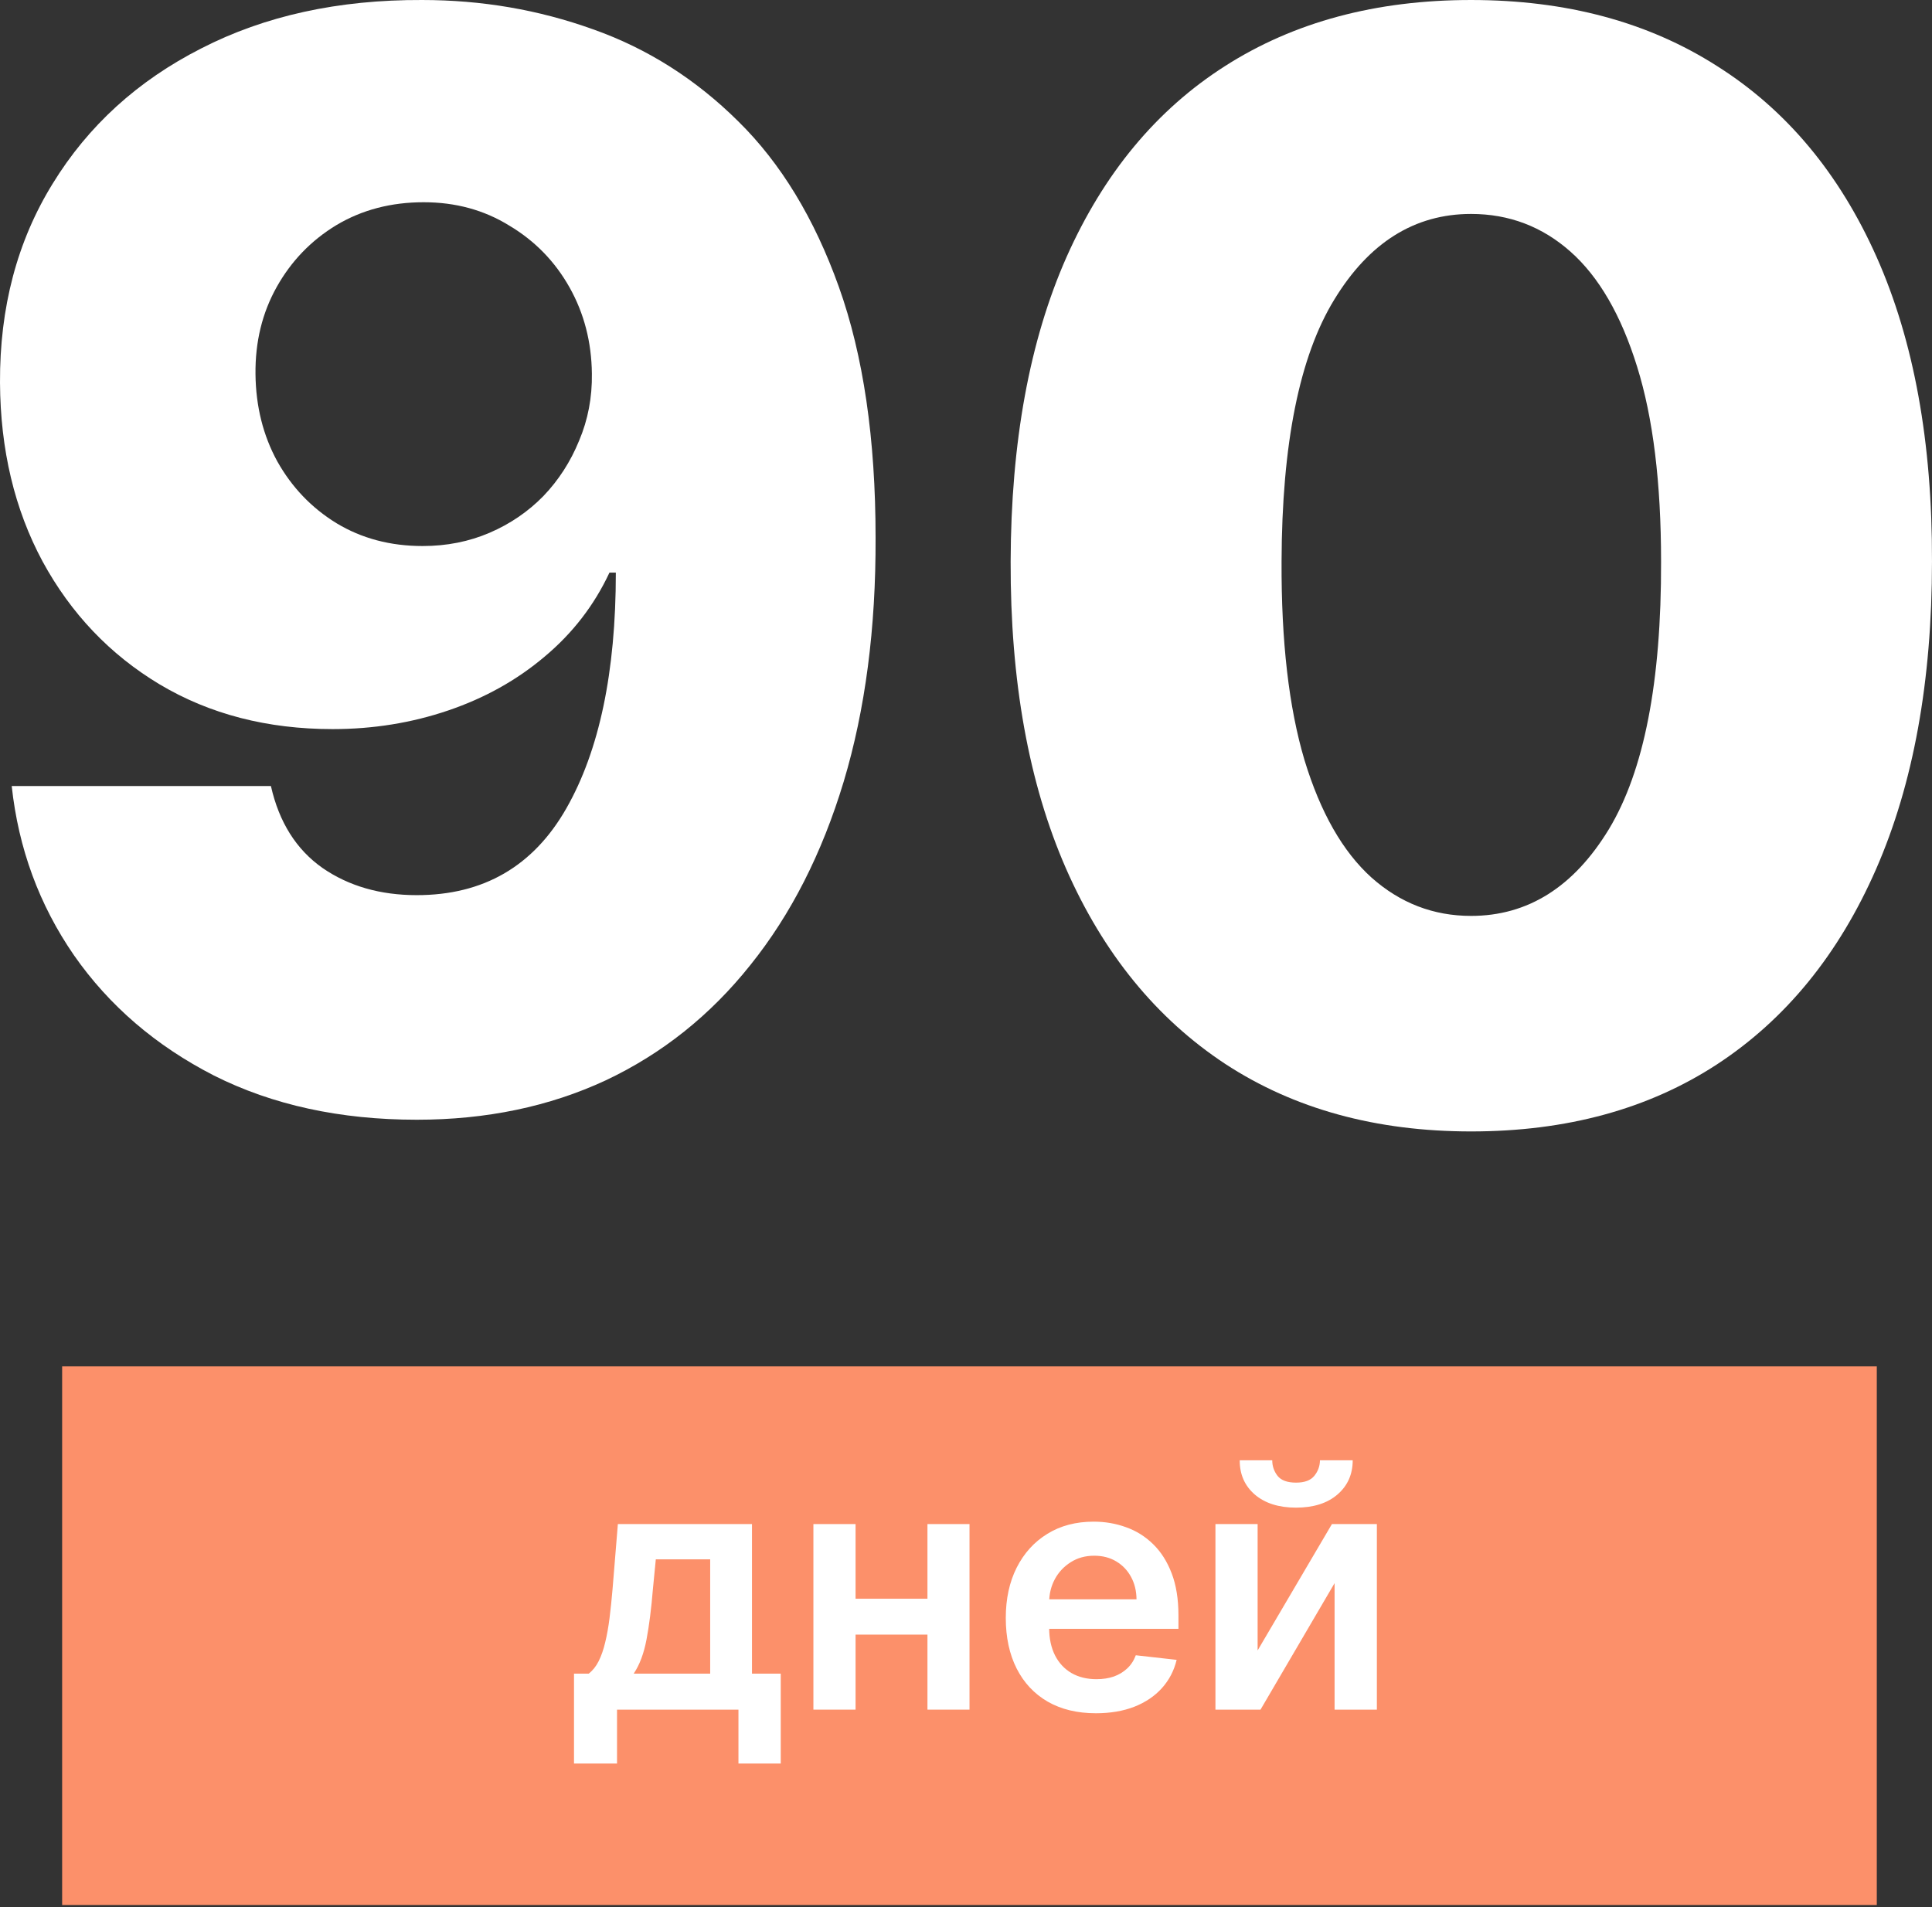
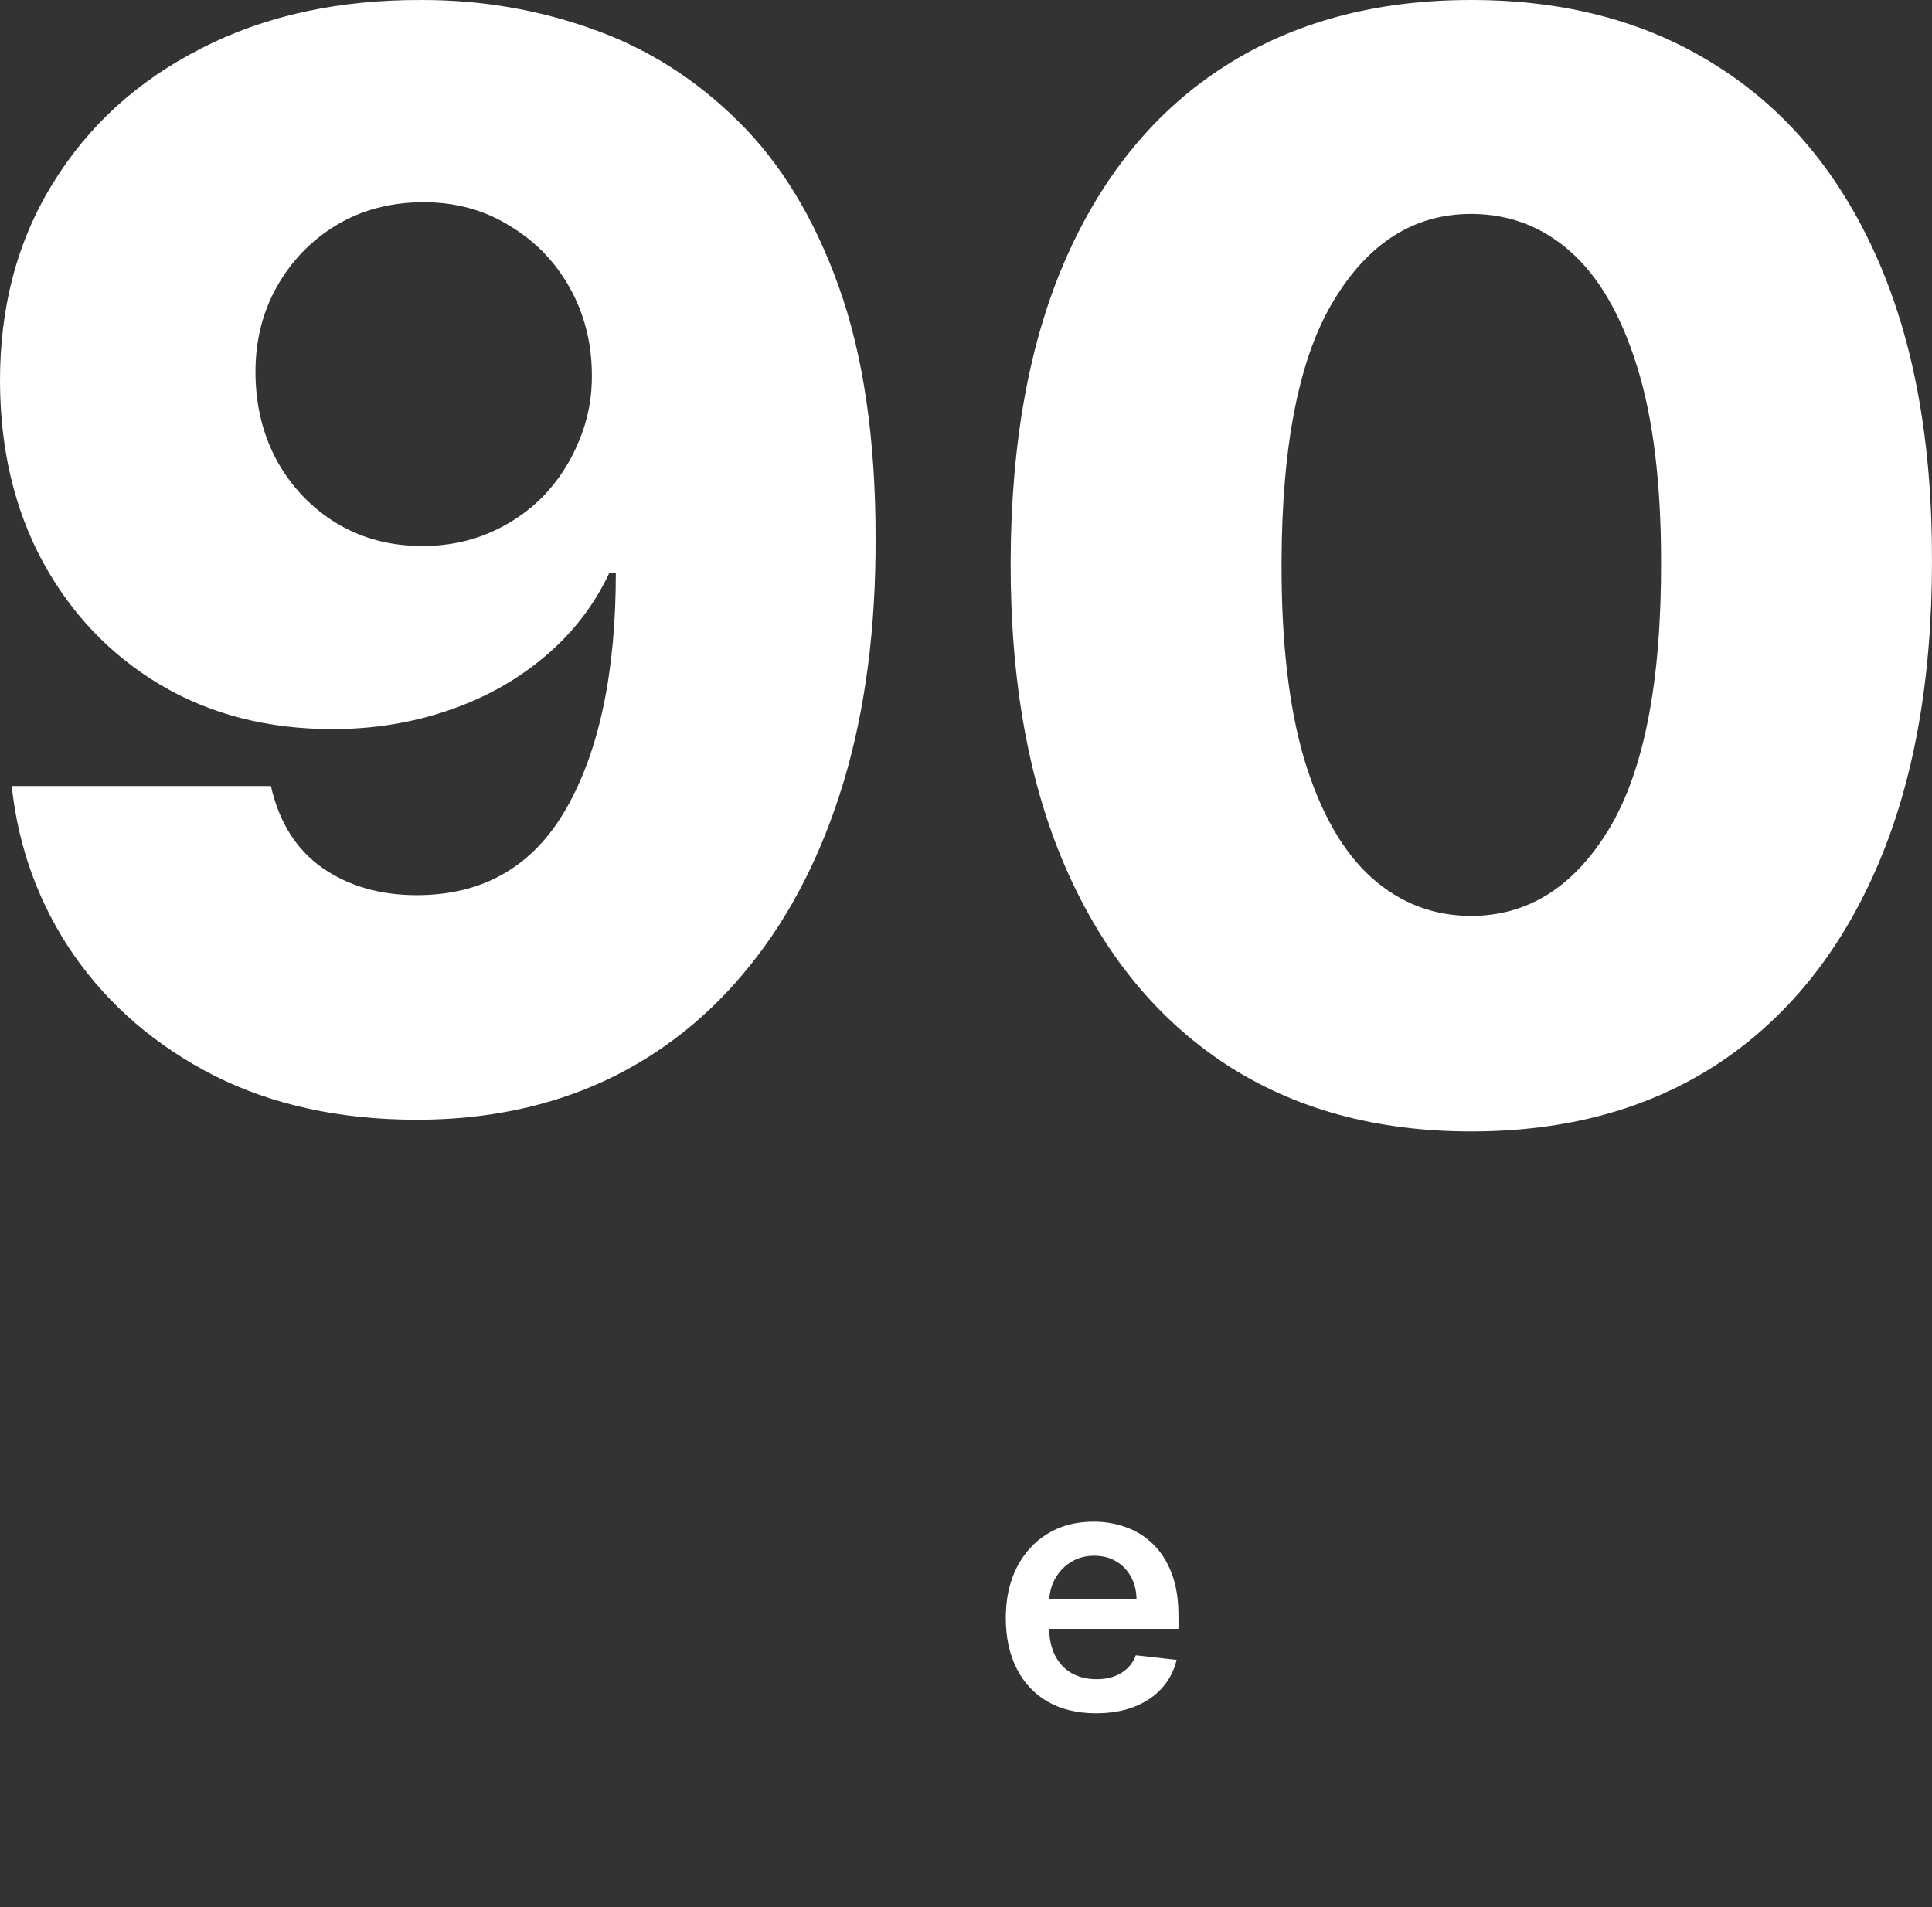
<svg xmlns="http://www.w3.org/2000/svg" width="473" height="467" viewBox="0 0 473 467" fill="none">
  <rect x="0" y="0" width="473" height="467" fill="#333333" stroke="none" />
  <path d="M103.338 0.001C117.933 0.001 131.876 2.39 145.168 7.168C158.459 11.86 170.318 19.374 180.743 29.712C191.167 39.963 199.377 53.472 205.371 70.239C211.366 87.006 214.363 107.464 214.363 131.615C214.45 153.855 211.843 173.793 206.544 191.428C201.245 208.977 193.643 223.919 183.74 236.255C173.923 248.591 162.108 258.017 148.295 264.533C134.482 270.961 119.062 274.176 102.035 274.176C83.27 274.176 66.721 270.57 52.386 263.36C38.139 256.062 26.715 246.246 18.114 233.909C9.601 221.573 4.519 207.76 2.868 192.471H66.329C68.328 201.332 72.541 208.021 78.97 212.538C85.398 216.969 93.087 219.184 102.035 219.184C118.367 219.184 130.573 212.104 138.652 197.944C146.731 183.783 150.771 164.541 150.771 140.216H149.207C145.472 148.208 140.172 155.071 133.309 160.805C126.533 166.539 118.671 170.926 109.723 173.966C100.775 177.007 91.349 178.527 81.446 178.527C65.461 178.527 51.344 174.879 39.095 167.581C26.932 160.284 17.376 150.25 10.426 137.479C3.563 124.709 0.088 110.114 0.001 93.695C-0.086 75.278 4.215 59.032 12.902 44.959C21.59 30.798 33.708 19.765 49.259 11.86C64.809 3.867 82.836 -0.085 103.338 0.001ZM103.729 49.52C95.736 49.52 88.613 51.387 82.358 55.123C76.19 58.858 71.325 63.897 67.763 70.239C64.201 76.581 62.464 83.704 62.55 91.61C62.637 99.516 64.418 106.639 67.893 112.981C71.455 119.323 76.277 124.361 82.358 128.097C88.526 131.833 95.563 133.7 103.468 133.7C109.376 133.7 114.849 132.614 119.887 130.443C124.926 128.271 129.313 125.274 133.049 121.451C136.784 117.542 139.695 113.024 141.78 107.899C143.951 102.773 144.994 97.3 144.907 91.48C144.82 83.748 142.996 76.711 139.434 70.369C135.872 64.028 130.964 58.989 124.709 55.253C118.541 51.431 111.547 49.52 103.729 49.52Z" fill="white" />
  <path d="M360.148 277.042C336.866 277.042 316.798 271.526 299.944 260.493C283.091 249.373 270.103 233.432 260.981 212.669C251.86 191.819 247.342 166.756 247.429 137.479C247.516 108.203 252.077 83.357 261.112 62.942C270.233 42.439 283.178 26.846 299.944 16.16C316.798 5.388 336.866 0.001 360.148 0.001C383.43 0.001 403.498 5.388 420.352 16.16C437.292 26.846 450.323 42.439 459.445 62.942C468.567 83.444 473.084 108.29 472.997 137.479C472.997 166.843 468.436 191.949 459.315 212.799C450.193 233.649 437.205 249.59 420.352 260.623C403.585 271.569 383.517 277.042 360.148 277.042ZM360.148 224.266C374.048 224.266 385.298 217.186 393.899 203.026C402.499 188.778 406.756 166.93 406.669 137.479C406.669 118.193 404.714 102.295 400.805 89.786C396.896 77.189 391.466 67.806 384.516 61.638C377.566 55.47 369.444 52.386 360.148 52.386C346.335 52.386 335.172 59.38 326.658 73.366C318.144 87.266 313.844 108.637 313.757 137.479C313.67 157.026 315.538 173.228 319.361 186.085C323.27 198.943 328.743 208.542 335.78 214.884C342.817 221.139 350.939 224.266 360.148 224.266Z" fill="white" />
-   <path d="M15.212 334.566H459.484V466.459H15.212V334.566Z" fill="#FC906A" />
-   <path d="M140.531 431.811V409.803H144.14C145.106 409.053 145.915 408.038 146.566 406.756C147.217 405.454 147.749 403.926 148.163 402.171C148.597 400.396 148.952 398.414 149.228 396.225C149.504 394.016 149.751 391.64 149.968 389.096L151.269 373.181H184.104V409.803H191.145V431.811H180.791V418.618H151.062V431.811H140.531ZM155.144 409.803H173.869V381.819H160.558L159.848 389.096C159.453 393.908 158.931 398.029 158.28 401.461C157.629 404.892 156.584 407.673 155.144 409.803Z" fill="white" />
-   <path d="M230.347 391.462V400.248H206.15V391.462H230.347ZM209.463 373.181V418.618H199.139V373.181H209.463ZM237.358 373.181V418.618H227.064V373.181H237.358Z" fill="white" />
  <path d="M268.308 419.505C263.752 419.505 259.818 418.559 256.505 416.666C253.211 414.753 250.677 412.051 248.902 408.56C247.127 405.05 246.24 400.919 246.24 396.166C246.24 391.492 247.127 387.39 248.902 383.86C250.697 380.31 253.201 377.549 256.416 375.577C259.63 373.585 263.407 372.59 267.746 372.59C270.546 372.59 273.188 373.043 275.673 373.95C278.178 374.838 280.387 376.218 282.3 378.092C284.232 379.965 285.751 382.351 286.855 385.25C287.959 388.13 288.512 391.561 288.512 395.545V398.828H251.269V391.61H278.247C278.227 389.559 277.783 387.735 276.916 386.138C276.048 384.521 274.835 383.249 273.277 382.322C271.739 381.395 269.944 380.931 267.893 380.931C265.704 380.931 263.782 381.464 262.125 382.529C260.469 383.574 259.177 384.955 258.25 386.67C257.343 388.366 256.879 390.23 256.86 392.261V398.562C256.86 401.205 257.343 403.472 258.309 405.366C259.275 407.239 260.626 408.679 262.362 409.684C264.097 410.671 266.128 411.164 268.455 411.164C270.013 411.164 271.423 410.947 272.686 410.513C273.948 410.059 275.042 409.399 275.969 408.531C276.896 407.663 277.596 406.588 278.069 405.306L288.068 406.431C287.437 409.073 286.234 411.38 284.459 413.353C282.704 415.305 280.456 416.823 277.714 417.908C274.973 418.973 271.838 419.505 268.308 419.505Z" fill="white" />
-   <path d="M307.895 404.123L326.087 373.181H337.091V418.618H326.738V387.646L308.605 418.618H297.571V373.181H307.895V404.123ZM323.159 357.562H331.175C331.175 361.013 329.923 363.814 327.418 365.963C324.934 368.093 321.561 369.158 317.302 369.158C313.081 369.158 309.719 368.093 307.214 365.963C304.73 363.814 303.497 361.013 303.517 357.562H311.474C311.474 358.982 311.908 360.254 312.776 361.378C313.663 362.483 315.172 363.035 317.302 363.035C319.392 363.035 320.881 362.483 321.768 361.378C322.676 360.274 323.139 359.002 323.159 357.562Z" fill="white" />
</svg>